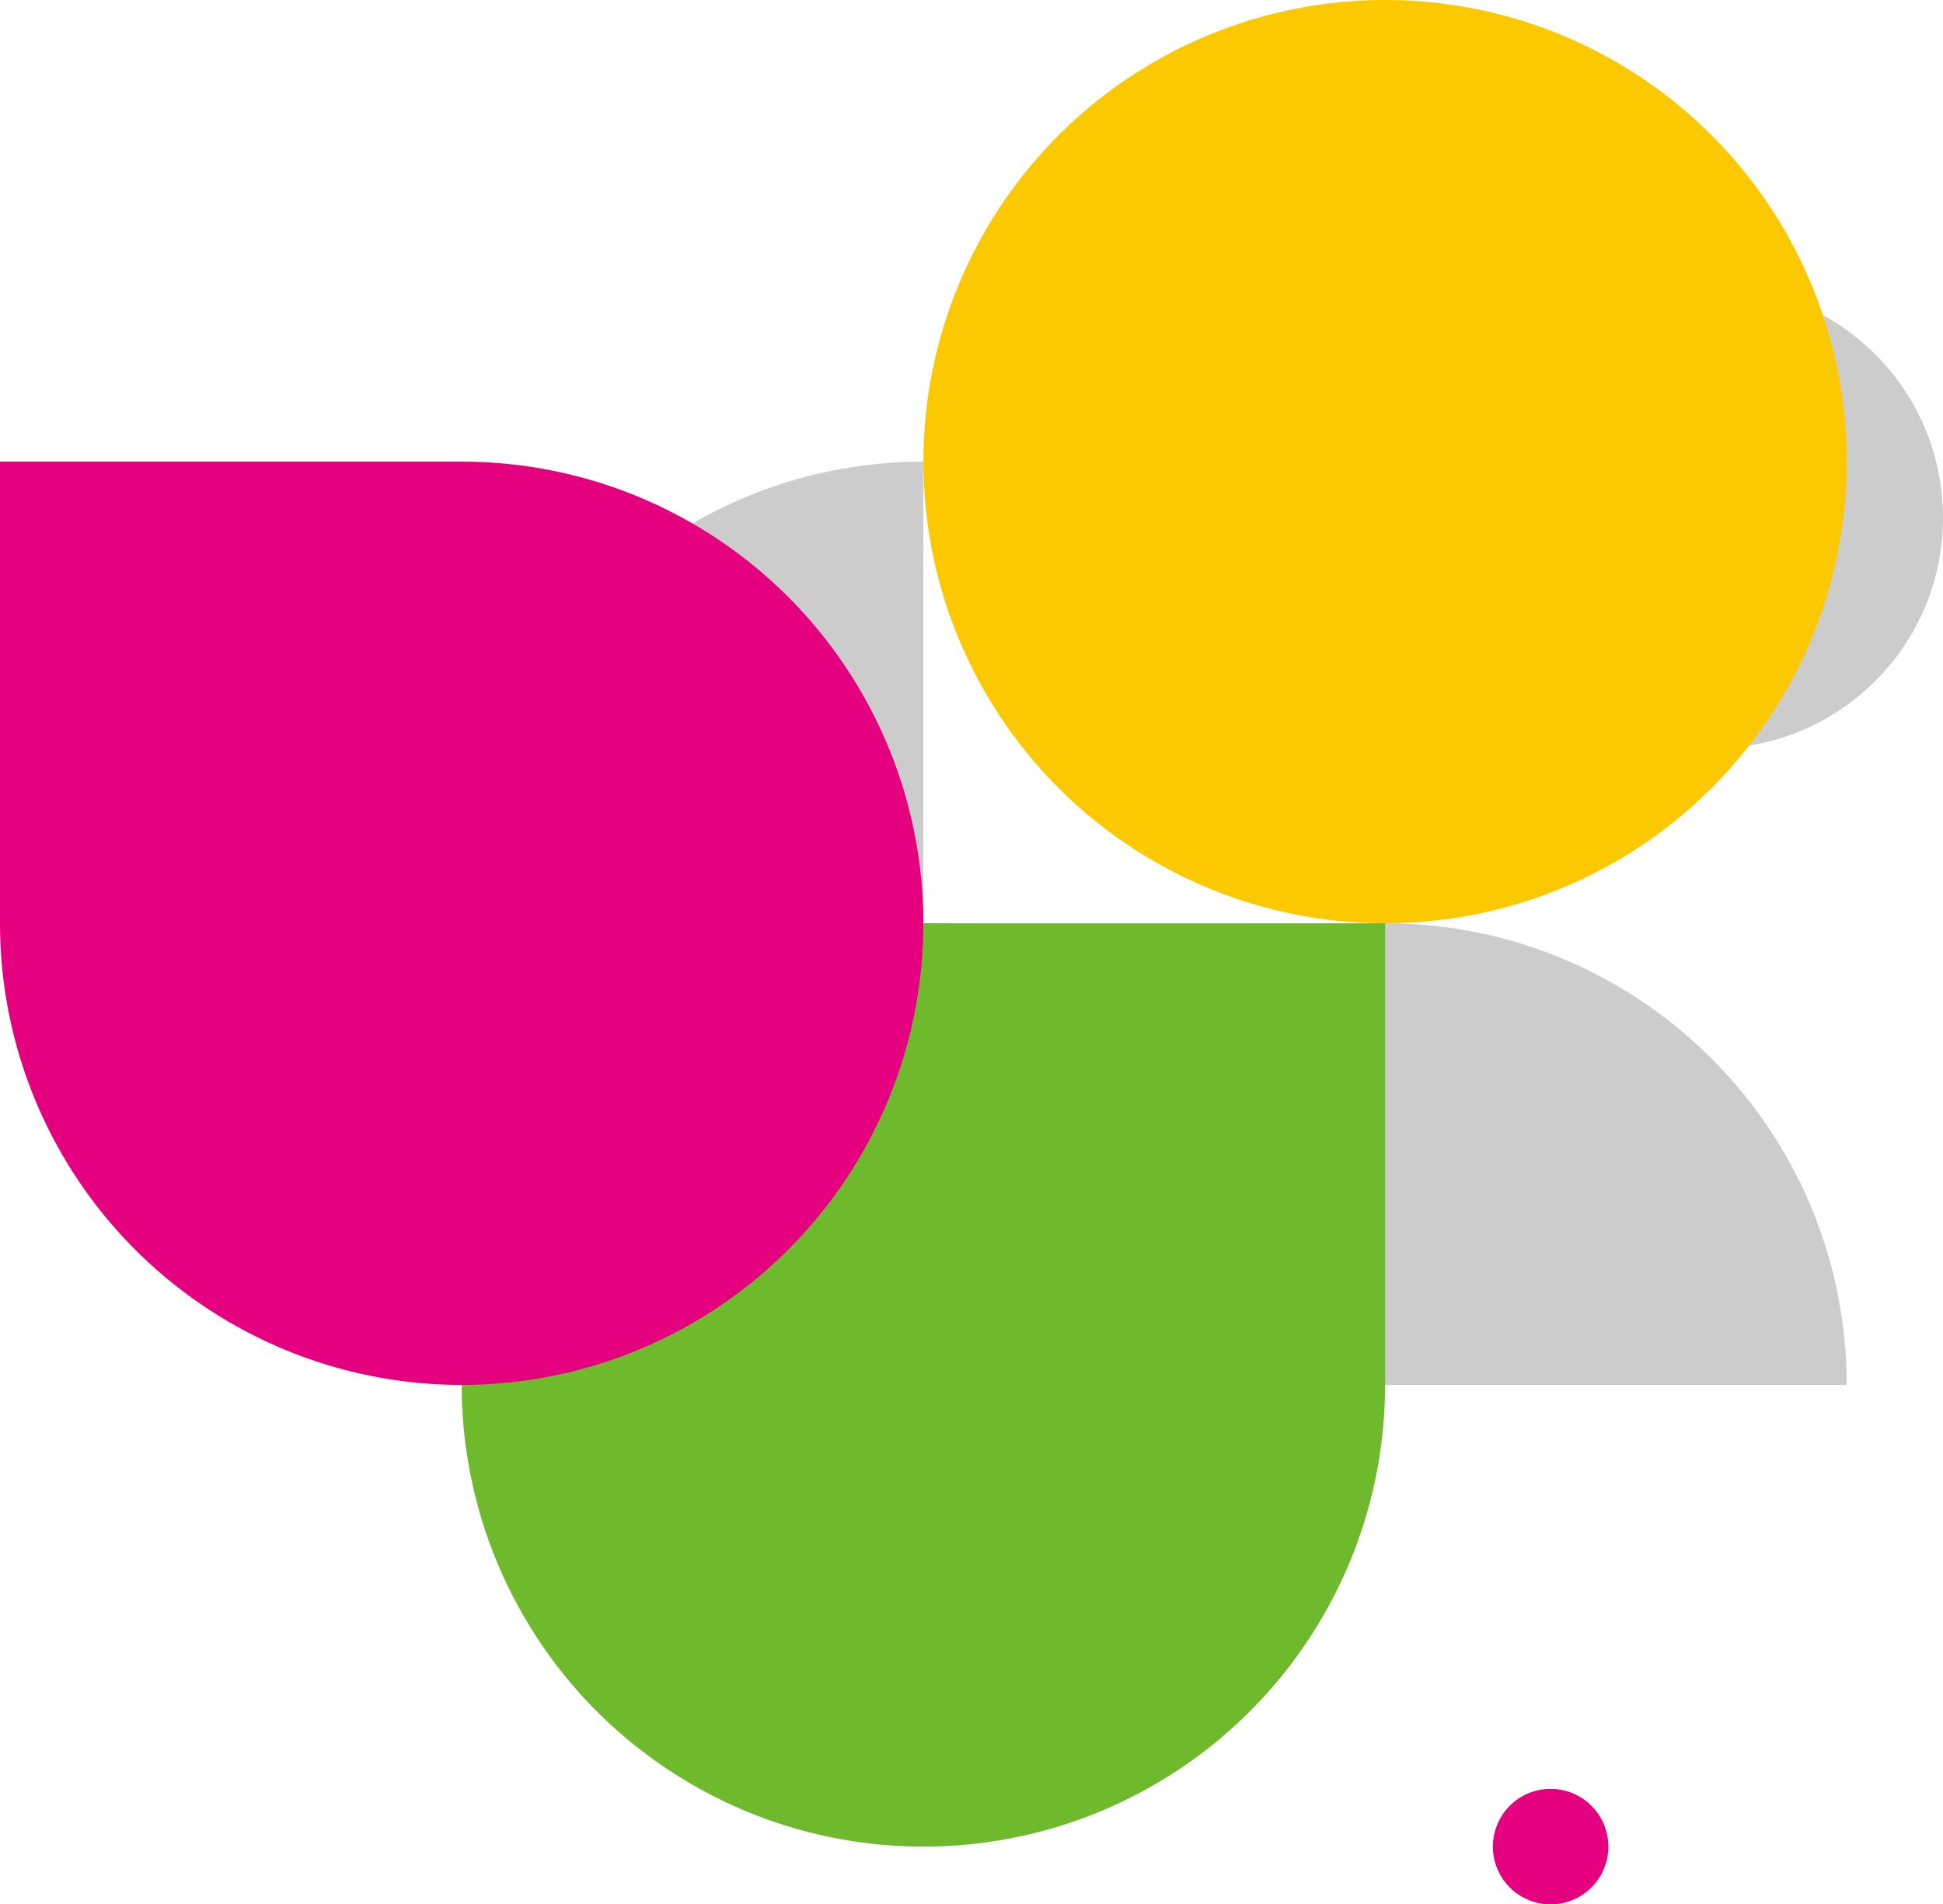
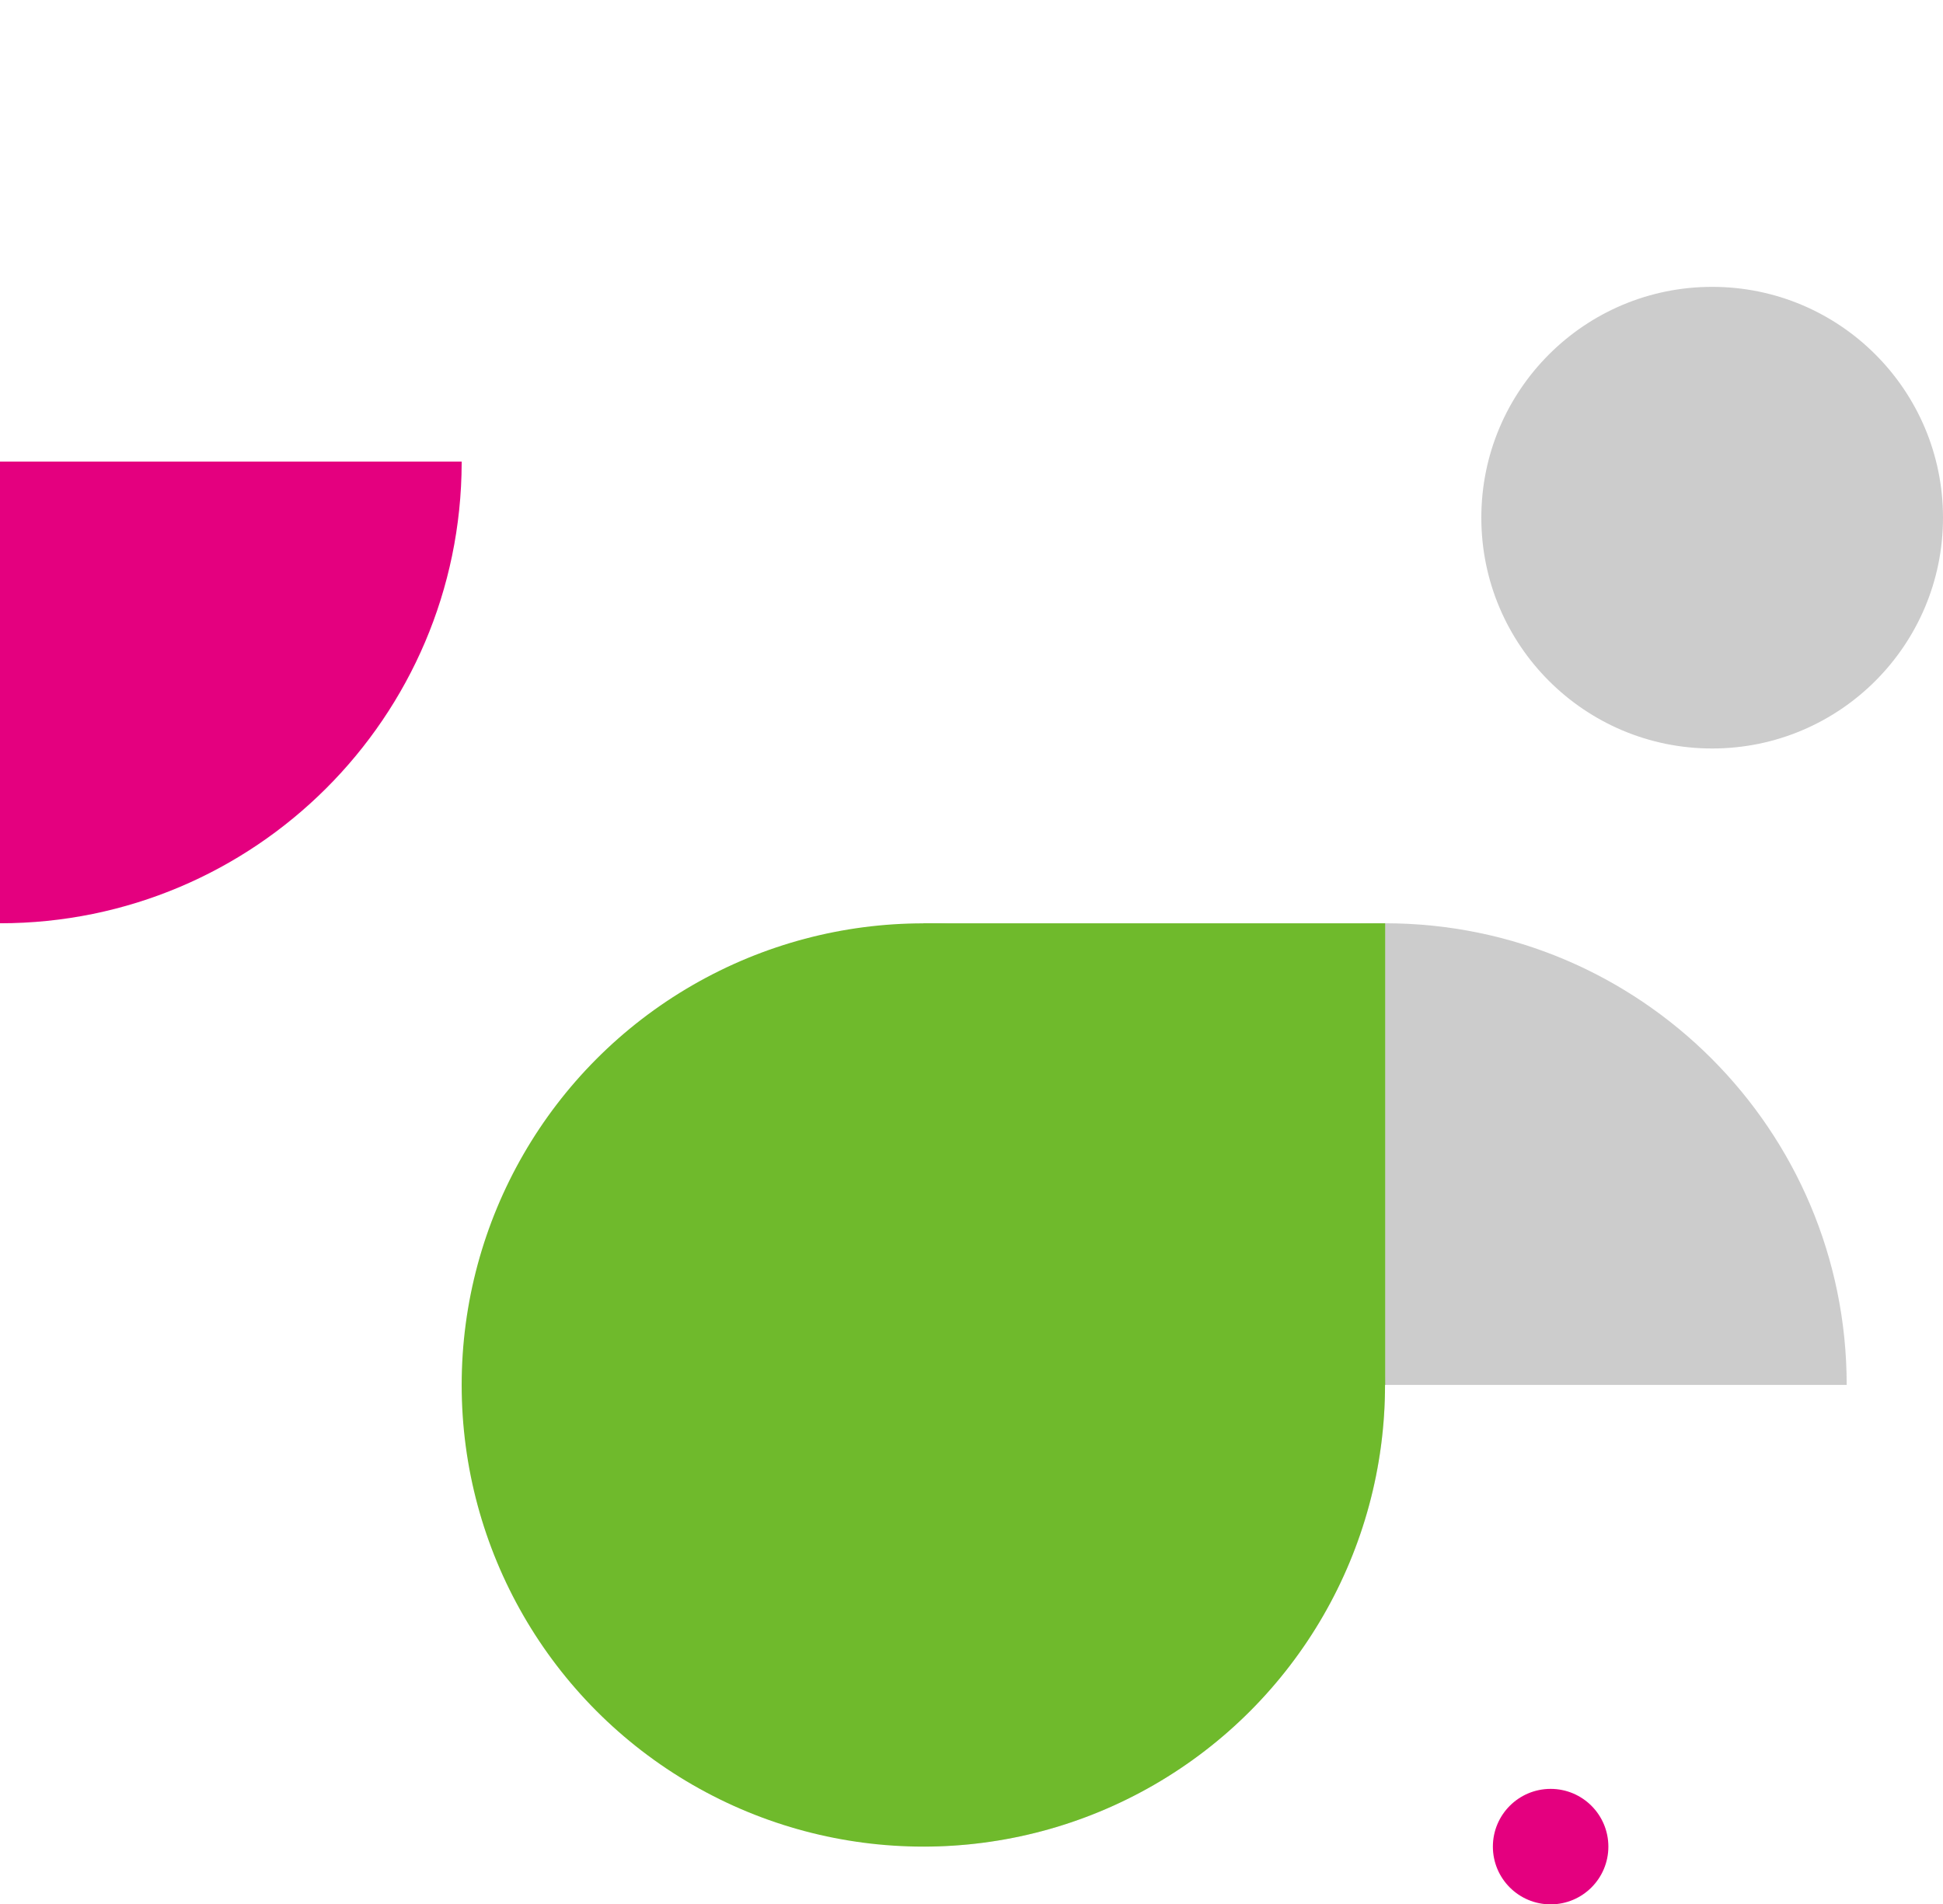
<svg xmlns="http://www.w3.org/2000/svg" viewBox="0 0 262.45 257.24">
  <defs>
    <style>.cls-1{fill:#040000;opacity:.2}.cls-1,.cls-2,.cls-3{mix-blend-mode:multiply}.cls-2{fill:#6fba2c}.cls-3{fill:#e4007f}</style>
  </defs>
  <g style="isolation:isolate">
    <g id="tec_2">
      <path d="M124.72 124.72h.18c34.36.09 62.19 27.98 62.19 62.36s-27.92 62.36-62.36 62.36V124.72z" style="mix-blend-mode:multiply" fill="#dcdddd" />
      <path class="cls-1" d="M124.72 187.09v-.18c.09-34.36 27.98-62.19 62.36-62.19 34.44 0 62.36 27.92 62.36 62.36H124.72z" />
    </g>
    <g id="tec_1">
      <circle class="cls-2" cx="124.72" cy="187.09" r="62.36" />
      <path class="cls-2" d="M124.73 124.72c0 34.38 27.83 62.27 62.19 62.36h.18v-62.36h-62.36z" />
-       <path class="cls-1" d="M124.72 62.36c-34.38 0-62.27 27.83-62.36 62.19v.18h62.36V62.37z" />
-       <circle class="cls-3" cx="62.36" cy="124.72" r="62.36" />
      <path class="cls-3" d="M0 124.72c34.38 0 62.27-27.83 62.36-62.19v-.18H0v62.36z" />
      <circle class="cls-1" cx="231.27" cy="69.93" r="31.18" />
-       <circle cx="187.09" cy="62.36" r="62.36" style="mix-blend-mode:multiply" fill="#fcc800" />
      <circle class="cls-3" cx="209.45" cy="249.45" r="7.8" />
    </g>
  </g>
</svg>